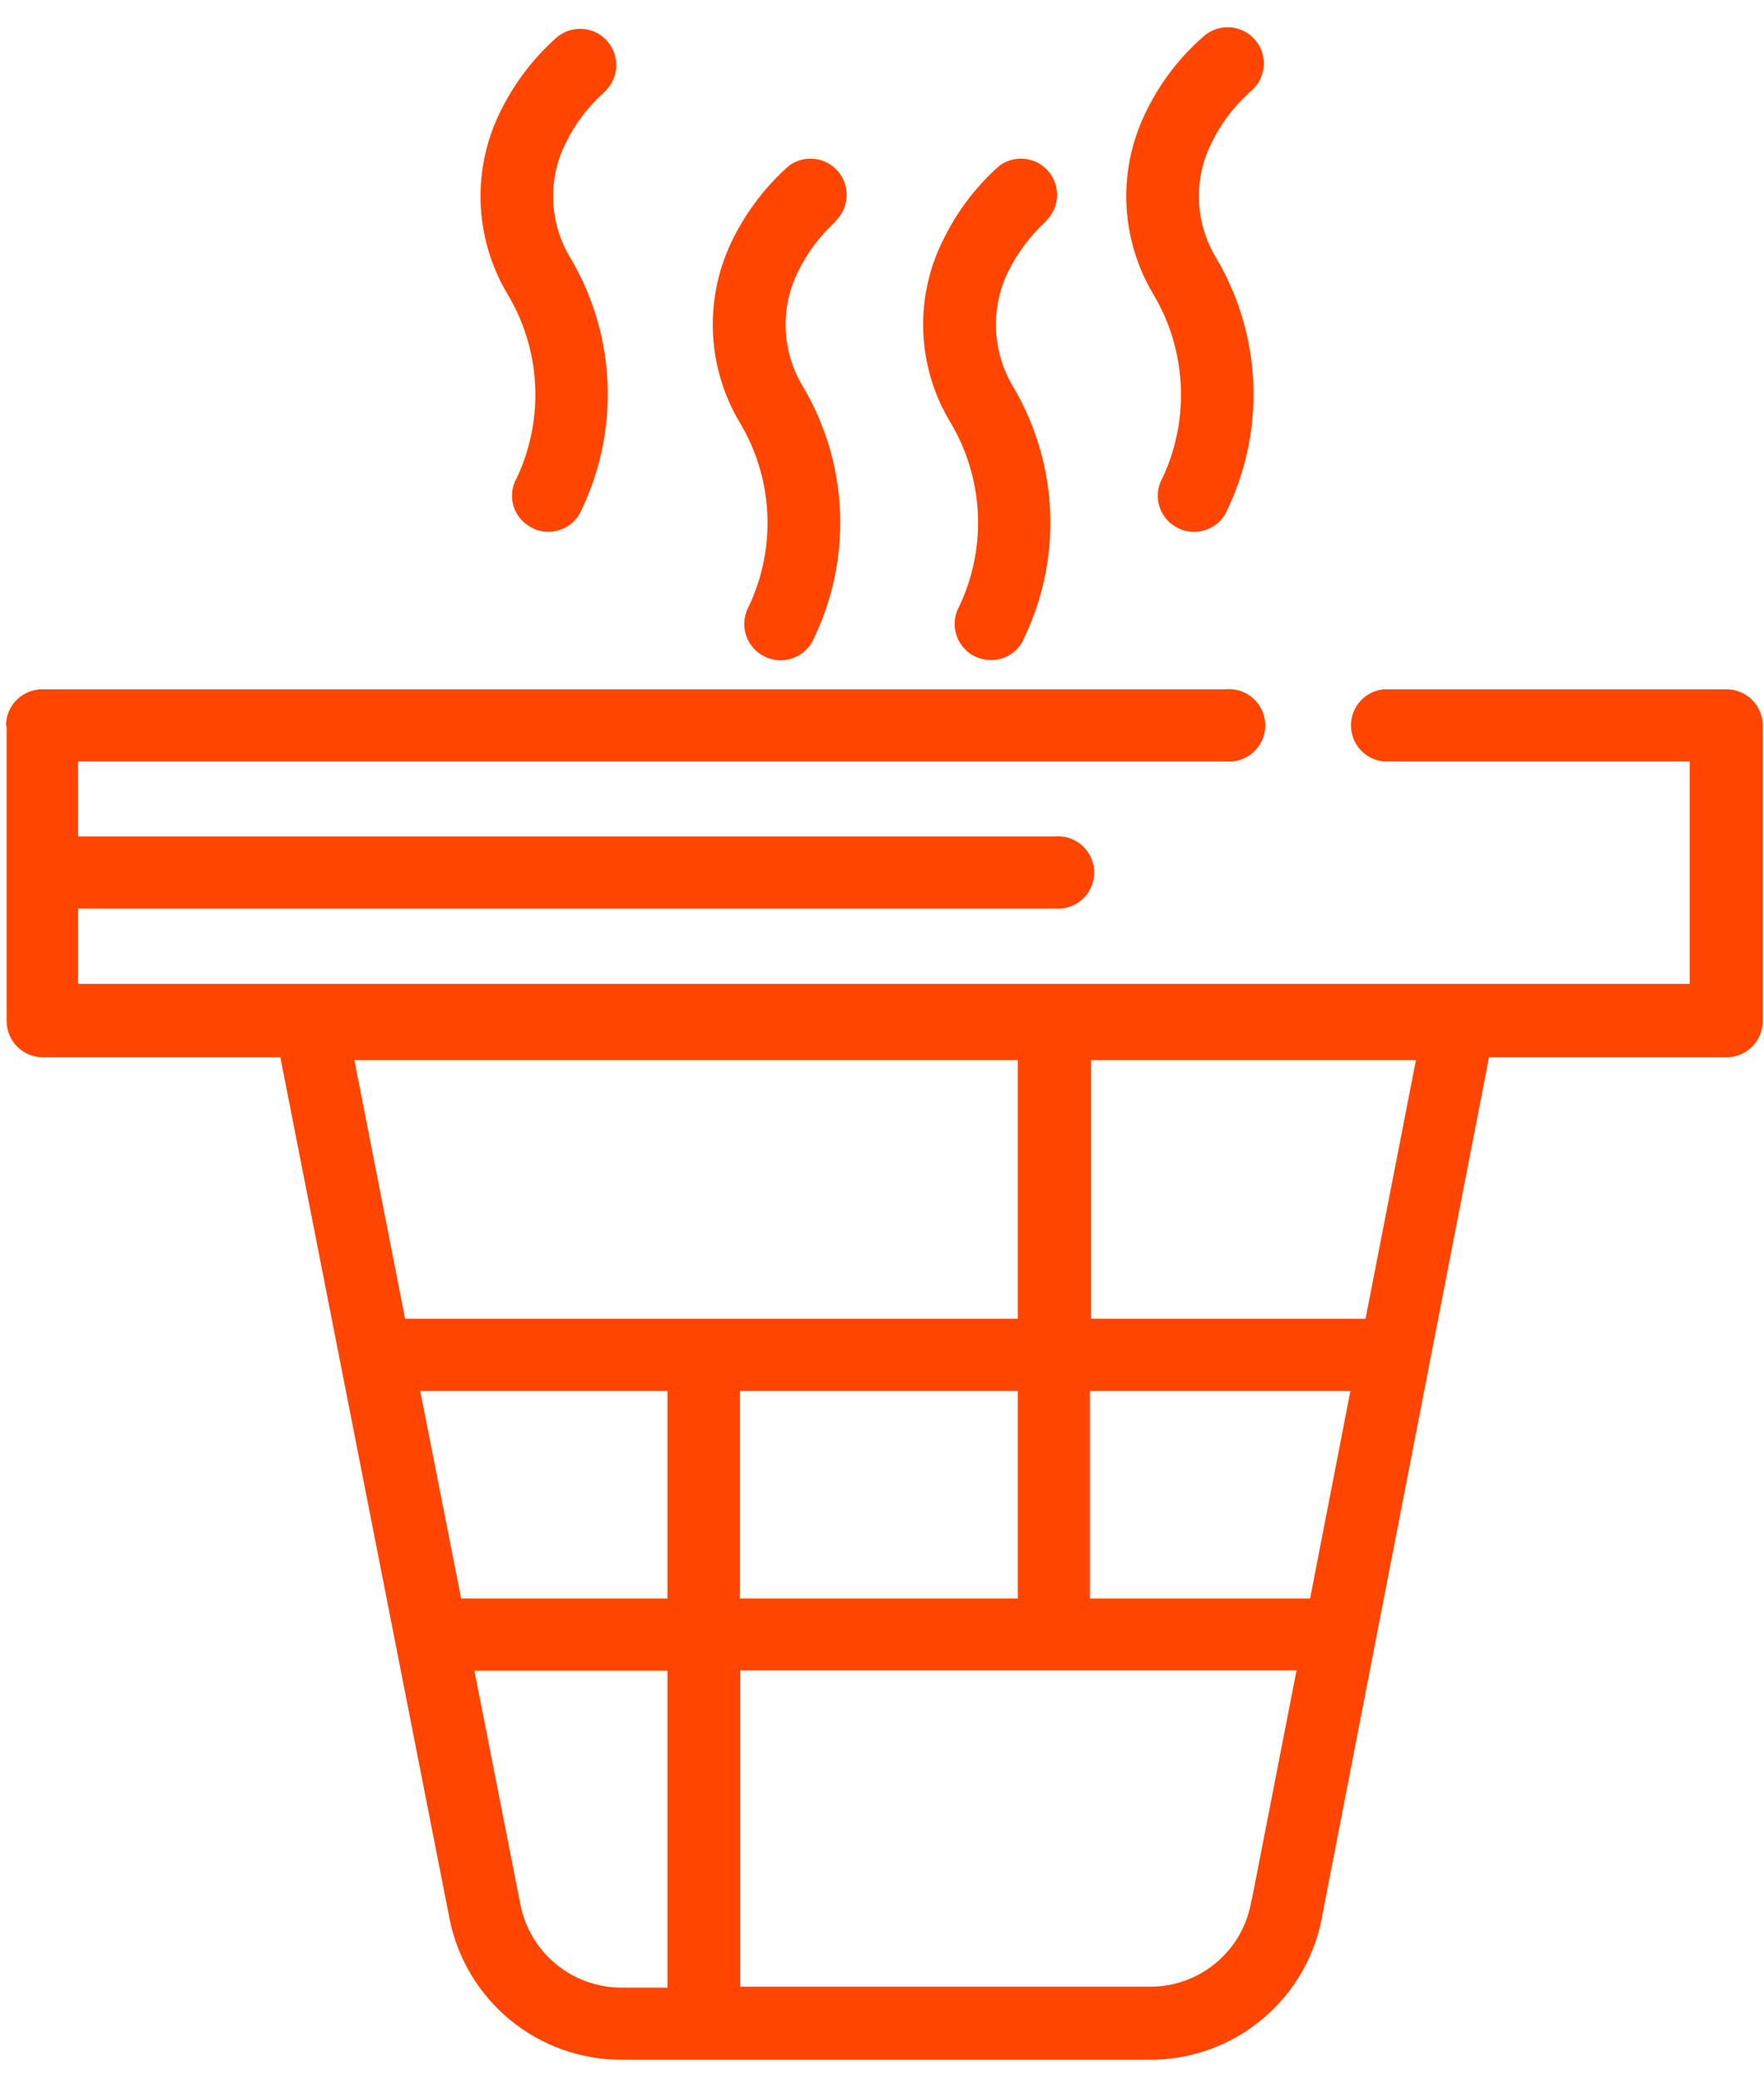
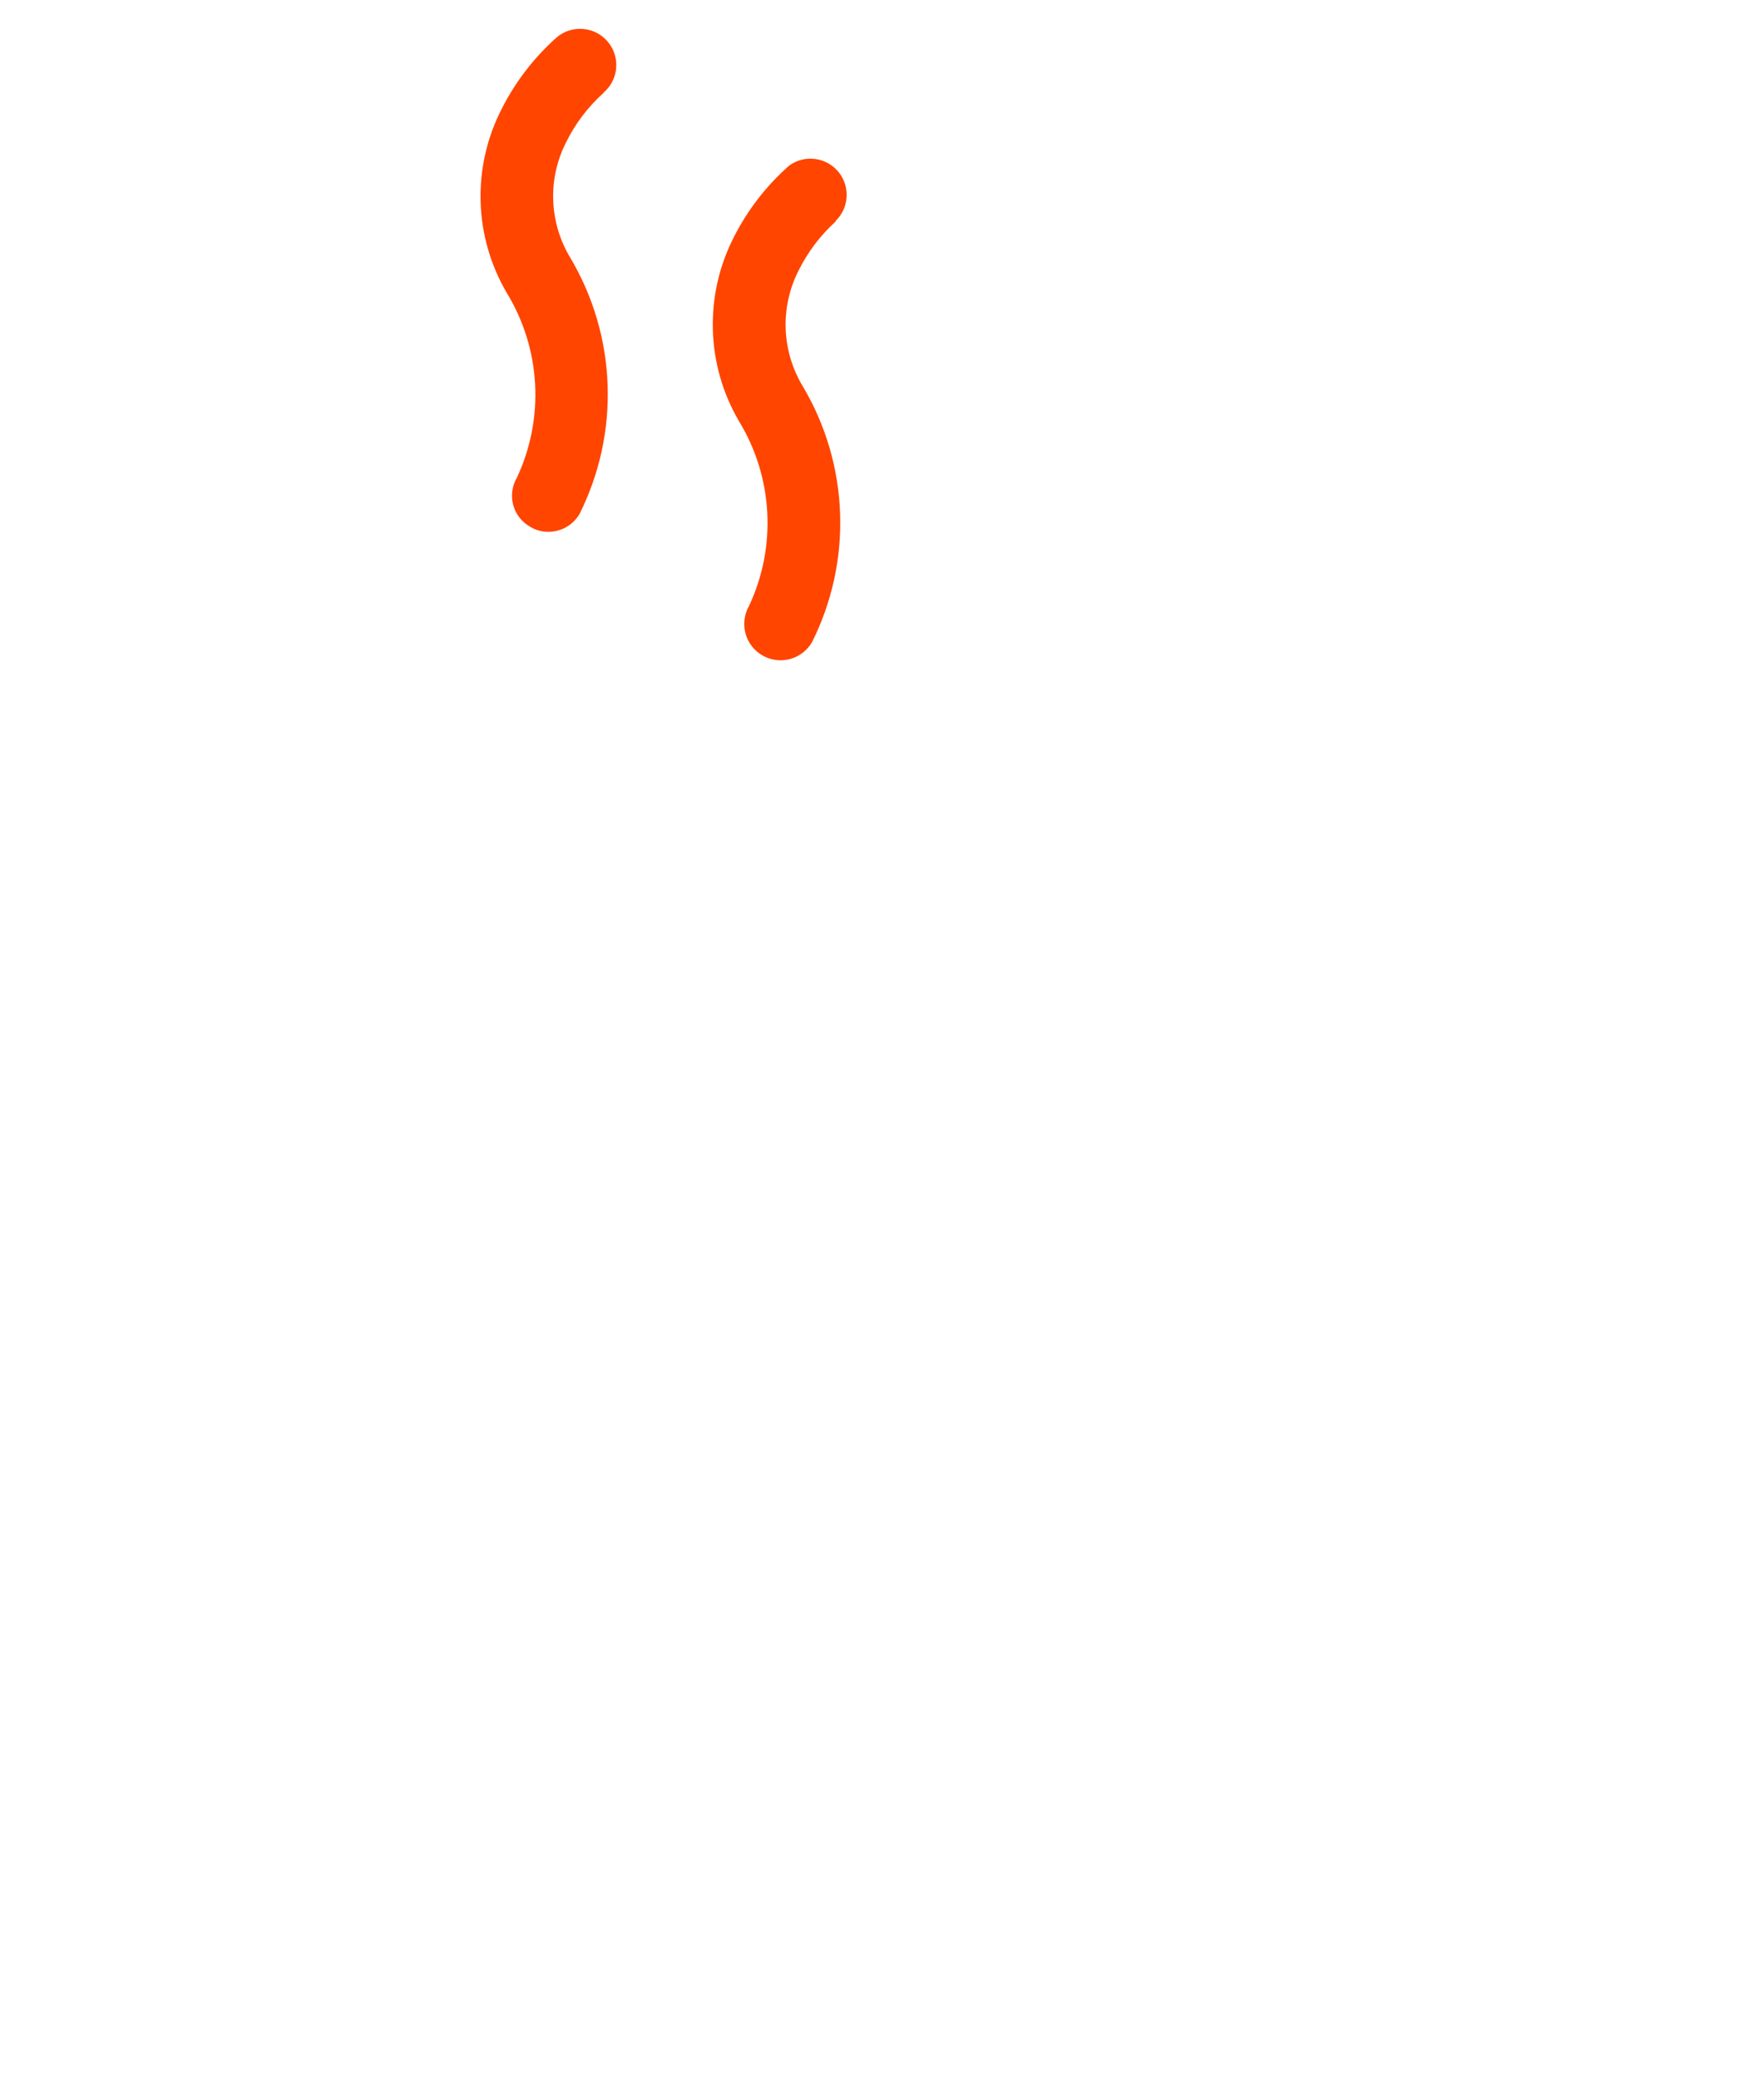
<svg xmlns="http://www.w3.org/2000/svg" width="56" height="66" viewBox="0 0 56 66" fill="none">
-   <path d="M39.73 60.31C39.61 61.079 39.218 61.78 38.626 62.285C38.033 62.789 37.279 63.065 36.5 63.06H23.5V53.02H41.16L39.74 60.3L39.73 60.31ZM16.52 60.45L15.06 53.03H21.19V63.09H19.72C18.964 63.088 18.231 62.824 17.648 62.342C17.064 61.861 16.666 61.192 16.52 60.45ZM32.31 41.86H12.86L11.25 33.65H32.31V41.86ZM13.31 44.15H21.19V50.74H14.64L13.34 44.15H13.31ZM23.49 50.74V44.15H32.31V50.74H23.49ZM41.6 50.74H34.6V44.15H42.87L41.59 50.74H41.6ZM43.32 41.86H34.64V33.65H44.95L43.35 41.86H43.32ZM0.21 23.06V32.41C0.21 32.715 0.331 33.008 0.547 33.223C0.763 33.439 1.055 33.56 1.36 33.56H8.9L14.27 60.9C14.52 62.162 15.2 63.298 16.193 64.115C17.187 64.932 18.434 65.379 19.72 65.38H36.5C37.819 65.385 39.096 64.92 40.102 64.067C41.109 63.215 41.778 62.032 41.99 60.73L47.27 33.56H54.81C55.115 33.56 55.408 33.439 55.623 33.223C55.839 33.008 55.96 32.715 55.96 32.41V23.02C55.957 22.717 55.835 22.427 55.62 22.213C55.404 22 55.113 21.88 54.81 21.88H43.93C43.645 21.907 43.38 22.039 43.187 22.251C42.994 22.462 42.887 22.739 42.887 23.025C42.887 23.311 42.994 23.588 43.187 23.799C43.38 24.011 43.645 24.143 43.93 24.17H53.64V31.23H2.48V28.84H33.48C33.639 28.855 33.8 28.836 33.952 28.786C34.104 28.735 34.243 28.653 34.362 28.545C34.48 28.437 34.575 28.306 34.639 28.16C34.704 28.013 34.737 27.855 34.737 27.695C34.737 27.535 34.704 27.377 34.639 27.23C34.575 27.084 34.48 26.953 34.362 26.845C34.243 26.737 34.104 26.655 33.952 26.604C33.8 26.554 33.639 26.535 33.48 26.55H2.48V24.17H38.91C39.069 24.185 39.23 24.166 39.382 24.116C39.534 24.065 39.673 23.983 39.791 23.875C39.91 23.767 40.005 23.636 40.069 23.49C40.134 23.343 40.167 23.185 40.167 23.025C40.167 22.865 40.134 22.707 40.069 22.56C40.005 22.414 39.91 22.283 39.791 22.175C39.673 22.067 39.534 21.985 39.382 21.934C39.23 21.884 39.069 21.865 38.91 21.88H1.34C1.037 21.88 0.746 22 0.53 22.213C0.315 22.427 0.193 22.717 0.19 23.02L0.21 23.06Z" fill="#FF4500" />
  <path d="M26.52 7.02C26.731 6.82 26.859 6.546 26.876 6.256C26.894 5.965 26.801 5.679 26.616 5.454C26.43 5.229 26.166 5.083 25.878 5.046C25.589 5.008 25.297 5.081 25.06 5.25C24.334 5.888 23.737 6.658 23.3 7.52C22.832 8.43 22.602 9.443 22.63 10.466C22.658 11.488 22.943 12.487 23.46 13.37C23.993 14.244 24.301 15.237 24.357 16.26C24.413 17.282 24.215 18.303 23.78 19.23C23.628 19.495 23.587 19.81 23.666 20.106C23.746 20.401 23.94 20.653 24.205 20.805C24.47 20.958 24.785 20.998 25.08 20.919C25.376 20.839 25.628 20.645 25.78 20.38C26.414 19.112 26.72 17.705 26.669 16.288C26.619 14.871 26.213 13.489 25.49 12.27C25.158 11.722 24.969 11.099 24.943 10.459C24.917 9.819 25.054 9.183 25.34 8.61C25.636 8.009 26.043 7.47 26.54 7.02H26.52Z" fill="#FF4500" />
-   <path d="M33.2 7.02C33.411 6.82 33.539 6.546 33.556 6.256C33.574 5.965 33.481 5.679 33.296 5.454C33.11 5.229 32.847 5.083 32.558 5.046C32.269 5.008 31.977 5.081 31.74 5.25C31.016 5.887 30.421 6.657 29.99 7.52C29.515 8.428 29.28 9.442 29.308 10.466C29.336 11.49 29.626 12.49 30.15 13.37C30.68 14.245 30.987 15.239 31.041 16.261C31.095 17.284 30.895 18.303 30.46 19.23C30.308 19.494 30.266 19.808 30.345 20.102C30.424 20.396 30.616 20.647 30.88 20.8C31.054 20.898 31.25 20.949 31.45 20.95C31.653 20.954 31.852 20.904 32.029 20.803C32.205 20.703 32.35 20.557 32.45 20.38C33.084 19.112 33.39 17.705 33.34 16.288C33.289 14.871 32.883 13.489 32.16 12.27C31.832 11.721 31.647 11.098 31.62 10.459C31.594 9.82 31.728 9.184 32.01 8.61C32.31 8.011 32.716 7.473 33.21 7.02H33.2Z" fill="#FF4500" />
-   <path d="M39.64 2.95C39.768 2.858 39.877 2.741 39.958 2.606C40.039 2.471 40.091 2.32 40.112 2.164C40.132 2.007 40.12 1.848 40.077 1.697C40.033 1.545 39.959 1.404 39.859 1.283C39.758 1.161 39.634 1.061 39.493 0.989C39.353 0.918 39.199 0.876 39.042 0.866C38.884 0.857 38.726 0.88 38.578 0.934C38.43 0.988 38.294 1.072 38.18 1.18C37.456 1.817 36.862 2.588 36.43 3.45C35.961 4.359 35.729 5.373 35.757 6.396C35.785 7.419 36.072 8.418 36.59 9.3C37.121 10.175 37.427 11.168 37.483 12.19C37.539 13.212 37.342 14.232 36.91 15.16C36.834 15.289 36.785 15.432 36.765 15.581C36.745 15.729 36.754 15.88 36.792 16.025C36.83 16.17 36.896 16.306 36.987 16.425C37.077 16.544 37.191 16.645 37.32 16.72C37.495 16.826 37.695 16.882 37.9 16.88C38.102 16.882 38.302 16.831 38.477 16.73C38.653 16.63 38.799 16.485 38.9 16.31C39.534 15.04 39.84 13.632 39.789 12.213C39.739 10.795 39.333 9.411 38.61 8.19C38.278 7.644 38.09 7.023 38.063 6.384C38.037 5.746 38.173 5.111 38.46 4.54C38.751 3.939 39.155 3.399 39.65 2.95H39.64Z" fill="#FF4500" />
  <path d="M19.15 2.95C19.384 2.755 19.532 2.475 19.56 2.171C19.588 1.867 19.495 1.565 19.3 1.33C19.105 1.095 18.825 0.948 18.521 0.92C18.217 0.891 17.915 0.985 17.68 1.18C16.959 1.82 16.365 2.59 15.93 3.45C15.461 4.359 15.229 5.373 15.257 6.396C15.285 7.419 15.572 8.418 16.09 9.3C16.623 10.174 16.931 11.167 16.987 12.19C17.043 13.212 16.845 14.233 16.41 15.16C16.334 15.29 16.284 15.433 16.264 15.582C16.243 15.731 16.253 15.883 16.292 16.028C16.331 16.174 16.399 16.31 16.491 16.428C16.583 16.547 16.699 16.646 16.83 16.72C17.001 16.826 17.198 16.881 17.4 16.88C17.602 16.882 17.802 16.831 17.977 16.73C18.153 16.63 18.299 16.485 18.4 16.31C19.034 15.04 19.34 13.632 19.289 12.213C19.239 10.795 18.833 9.411 18.11 8.19C17.778 7.644 17.59 7.023 17.563 6.384C17.537 5.746 17.673 5.111 17.96 4.54C18.253 3.937 18.66 3.397 19.16 2.95H19.15Z" fill="#FF4500" />
</svg>